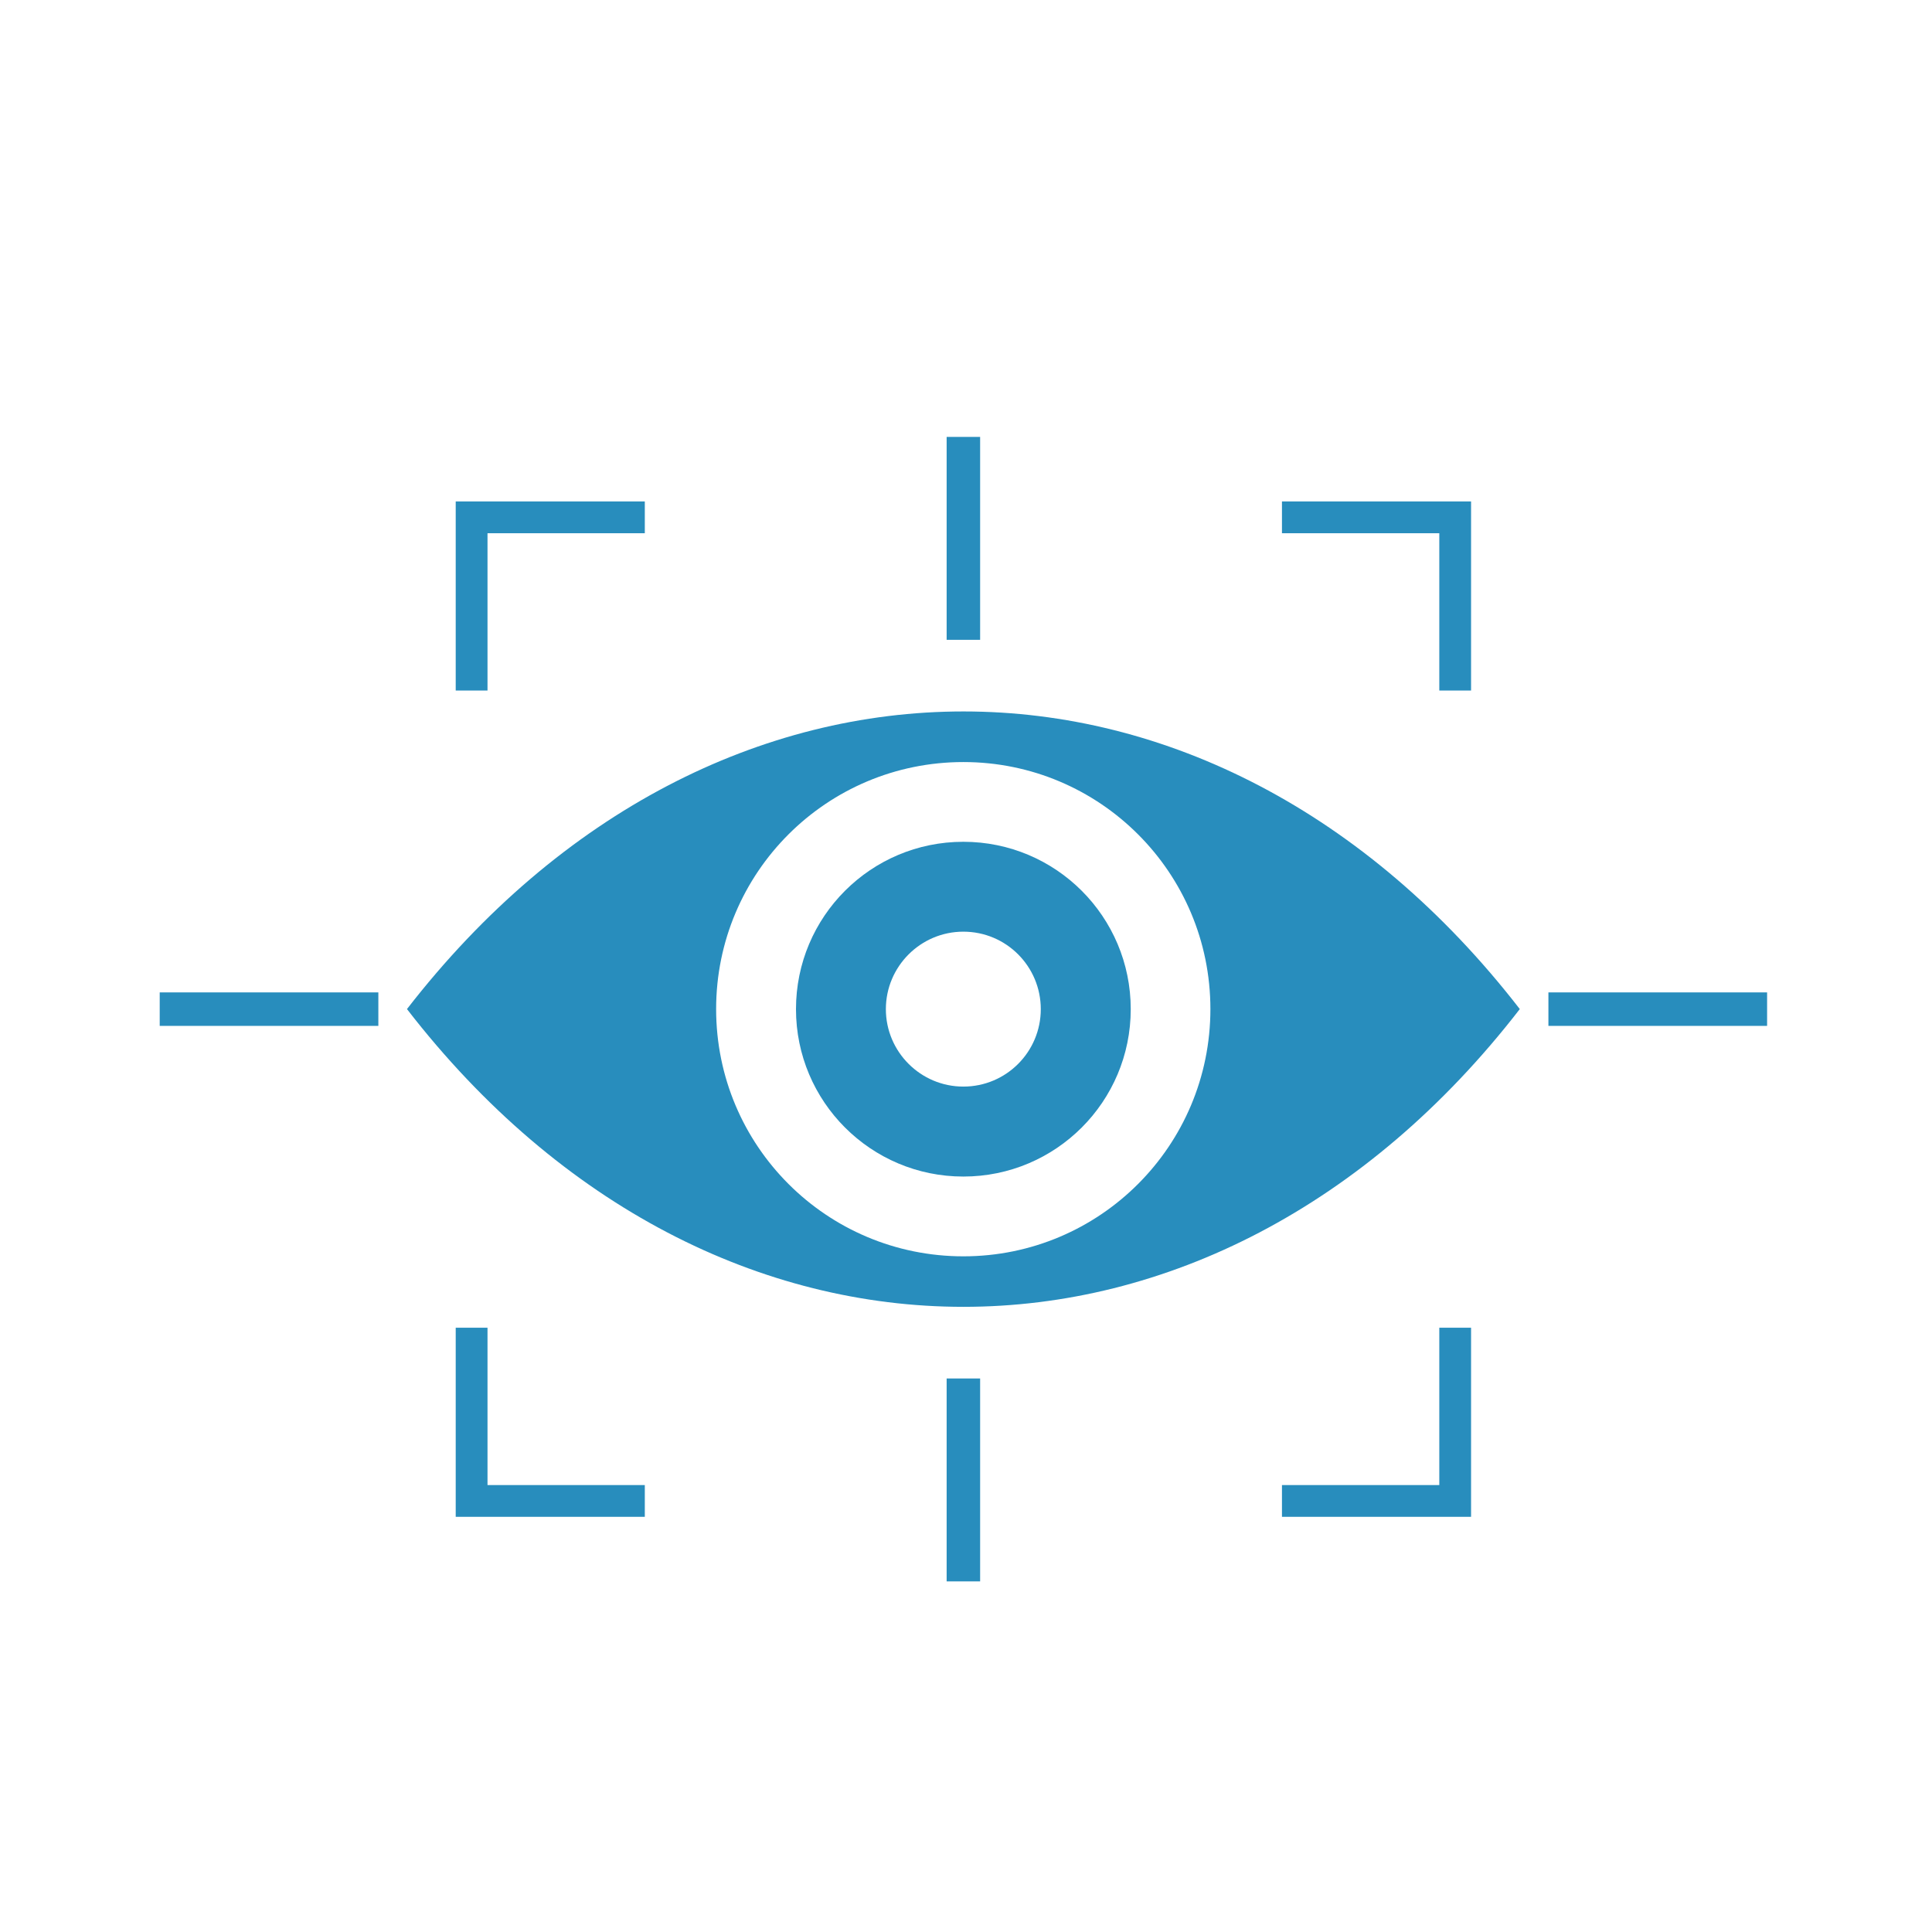
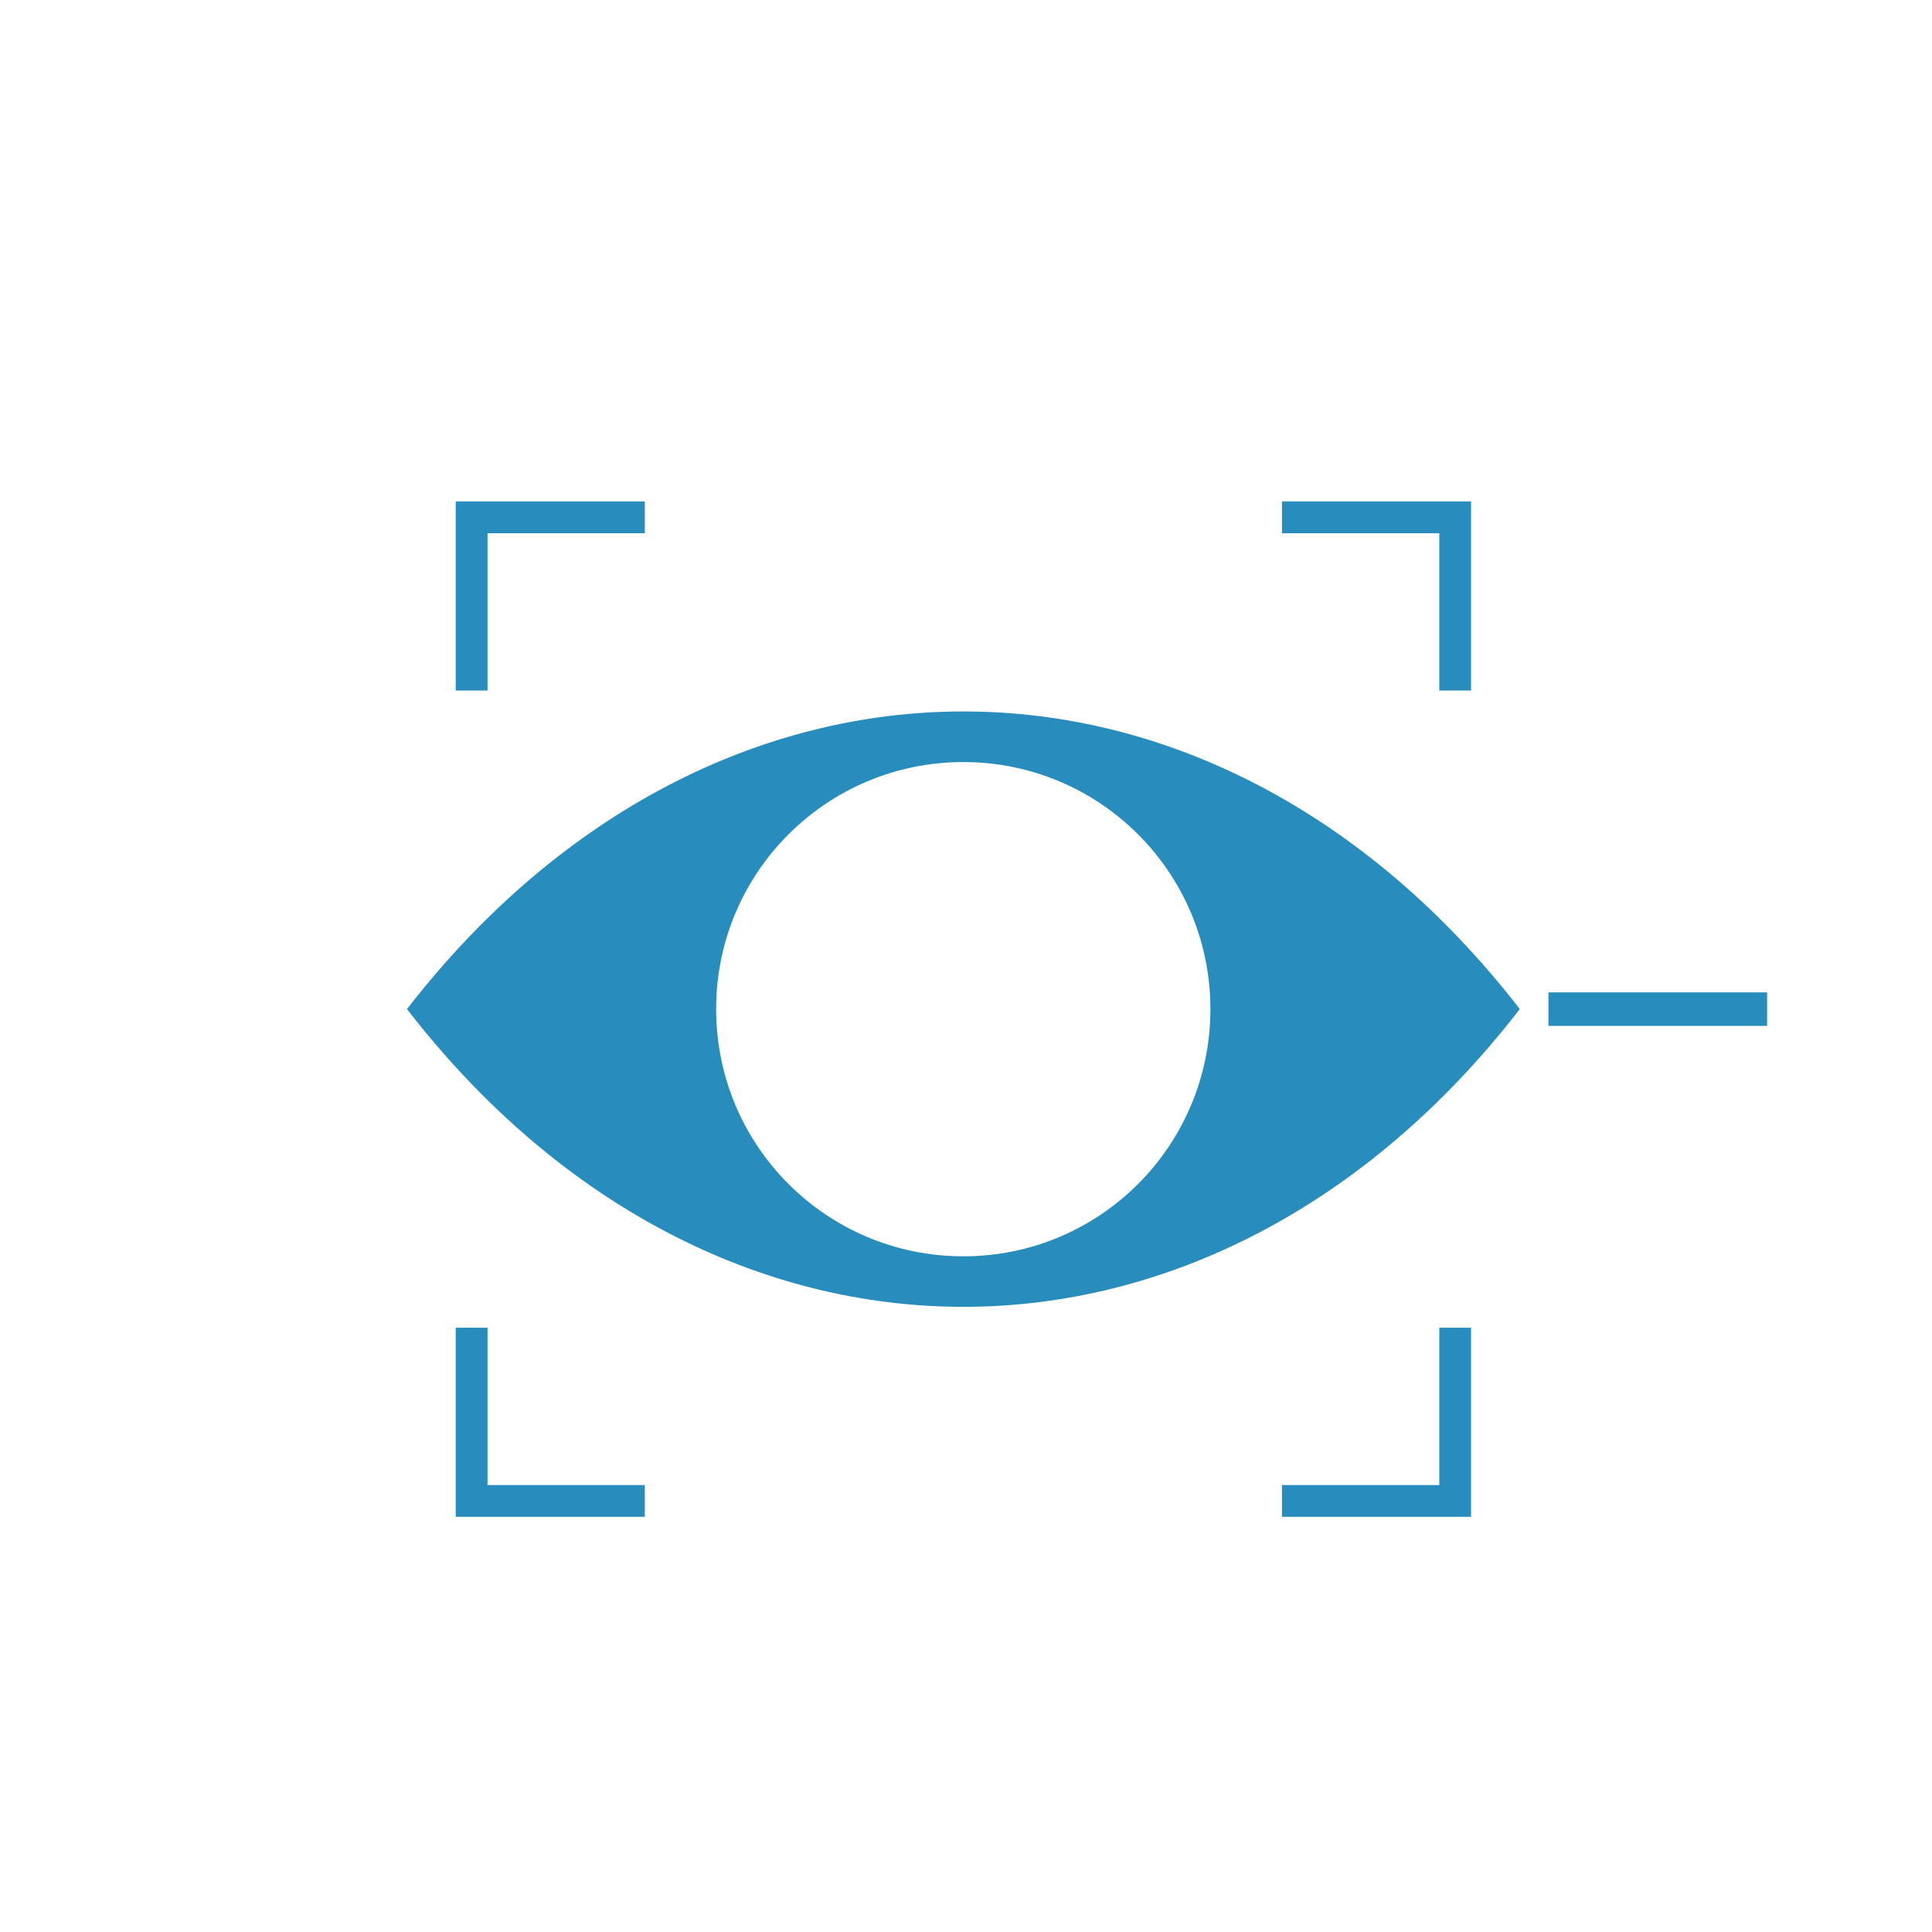
<svg xmlns="http://www.w3.org/2000/svg" width="250" zoomAndPan="magnify" viewBox="0 0 187.5 187.5" height="250" preserveAspectRatio="xMidYMid meet" version="1.2">
  <defs>
    <clipPath id="462d2e121f">
-       <path d="M 15.086 96 L 37 96 L 37 100 L 15.086 100 Z M 15.086 96 " />
-     </clipPath>
+       </clipPath>
    <clipPath id="bb3dcbd9d0">
-       <path d="M 91 42.363 L 96 42.363 L 96 63 L 91 63 Z M 91 42.363 " />
-     </clipPath>
+       </clipPath>
    <clipPath id="260b49ec08">
-       <path d="M 91 133 L 96 133 L 96 153.816 L 91 153.816 Z M 91 133 " />
-     </clipPath>
+       </clipPath>
  </defs>
  <g id="f98cbf36d1">
    <path style=" stroke:none;fill-rule:nonzero;fill:#288dbd;fill-opacity:1;" d="M 39.496 97.93 C 54.406 117.211 73.965 126.828 93.496 126.828 C 113.031 126.828 132.586 117.211 147.496 97.93 C 117.676 59.418 69.34 59.418 39.496 97.93 Z M 93.496 121.926 C 80.227 121.926 69.5 111.199 69.5 97.93 C 69.5 84.684 80.227 73.957 93.496 73.957 C 106.742 73.957 117.469 84.684 117.469 97.93 C 117.469 111.199 106.742 121.926 93.496 121.926 Z M 93.496 121.926 " />
-     <path style=" stroke:none;fill-rule:nonzero;fill:#288dbd;fill-opacity:1;" d="M 93.492 81.695 C 84.52 81.695 77.25 88.961 77.25 97.938 C 77.25 106.914 84.52 114.184 93.492 114.184 C 102.469 114.184 109.738 106.914 109.738 97.938 C 109.738 88.961 102.469 81.695 93.492 81.695 Z M 93.492 105.453 C 89.348 105.453 85.973 102.078 85.973 97.938 C 85.973 93.793 89.348 90.418 93.492 90.418 C 97.66 90.418 101.008 93.793 101.008 97.938 C 101.008 102.078 97.66 105.453 93.492 105.453 Z M 93.492 105.453 " />
    <path style=" stroke:none;fill-rule:nonzero;fill:#288dbd;fill-opacity:1;" d="M 47.312 51.75 L 62.578 51.75 L 62.578 48.664 L 44.227 48.664 L 44.227 67.016 L 47.312 67.016 Z M 47.312 51.75 " />
    <path style=" stroke:none;fill-rule:nonzero;fill:#288dbd;fill-opacity:1;" d="M 47.312 128.855 L 44.227 128.855 L 44.227 147.207 L 62.578 147.207 L 62.578 144.125 L 47.312 144.125 Z M 47.312 128.855 " />
    <path style=" stroke:none;fill-rule:nonzero;fill:#288dbd;fill-opacity:1;" d="M 139.684 67.016 L 142.766 67.016 L 142.766 48.664 L 124.414 48.664 L 124.414 51.75 L 139.684 51.75 Z M 139.684 67.016 " />
    <path style=" stroke:none;fill-rule:nonzero;fill:#288dbd;fill-opacity:1;" d="M 139.684 144.125 L 124.414 144.125 L 124.414 147.207 L 142.766 147.207 L 142.766 128.855 L 139.684 128.855 Z M 139.684 144.125 " />
    <path style=" stroke:none;fill-rule:nonzero;fill:#288dbd;fill-opacity:1;" d="M 150.273 96.312 L 171.496 96.312 L 171.496 99.562 L 150.273 99.562 Z M 150.273 96.312 " />
    <g clip-rule="nonzero" clip-path="url(#462d2e121f)">
-       <path style=" stroke:none;fill-rule:nonzero;fill:#288dbd;fill-opacity:1;" d="M 15.5 96.312 L 36.719 96.312 L 36.719 99.562 L 15.5 99.562 Z M 15.5 96.312 " />
-     </g>
+       </g>
    <g clip-rule="nonzero" clip-path="url(#bb3dcbd9d0)">
      <path style=" stroke:none;fill-rule:nonzero;fill:#288dbd;fill-opacity:1;" d="M 91.871 42.402 L 95.121 42.402 L 95.121 62.094 L 91.871 62.094 Z M 91.871 42.402 " />
    </g>
    <g clip-rule="nonzero" clip-path="url(#260b49ec08)">
      <path style=" stroke:none;fill-rule:nonzero;fill:#288dbd;fill-opacity:1;" d="M 91.871 133.781 L 95.121 133.781 L 95.121 153.473 L 91.871 153.473 Z M 91.871 133.781 " />
    </g>
  </g>
</svg>